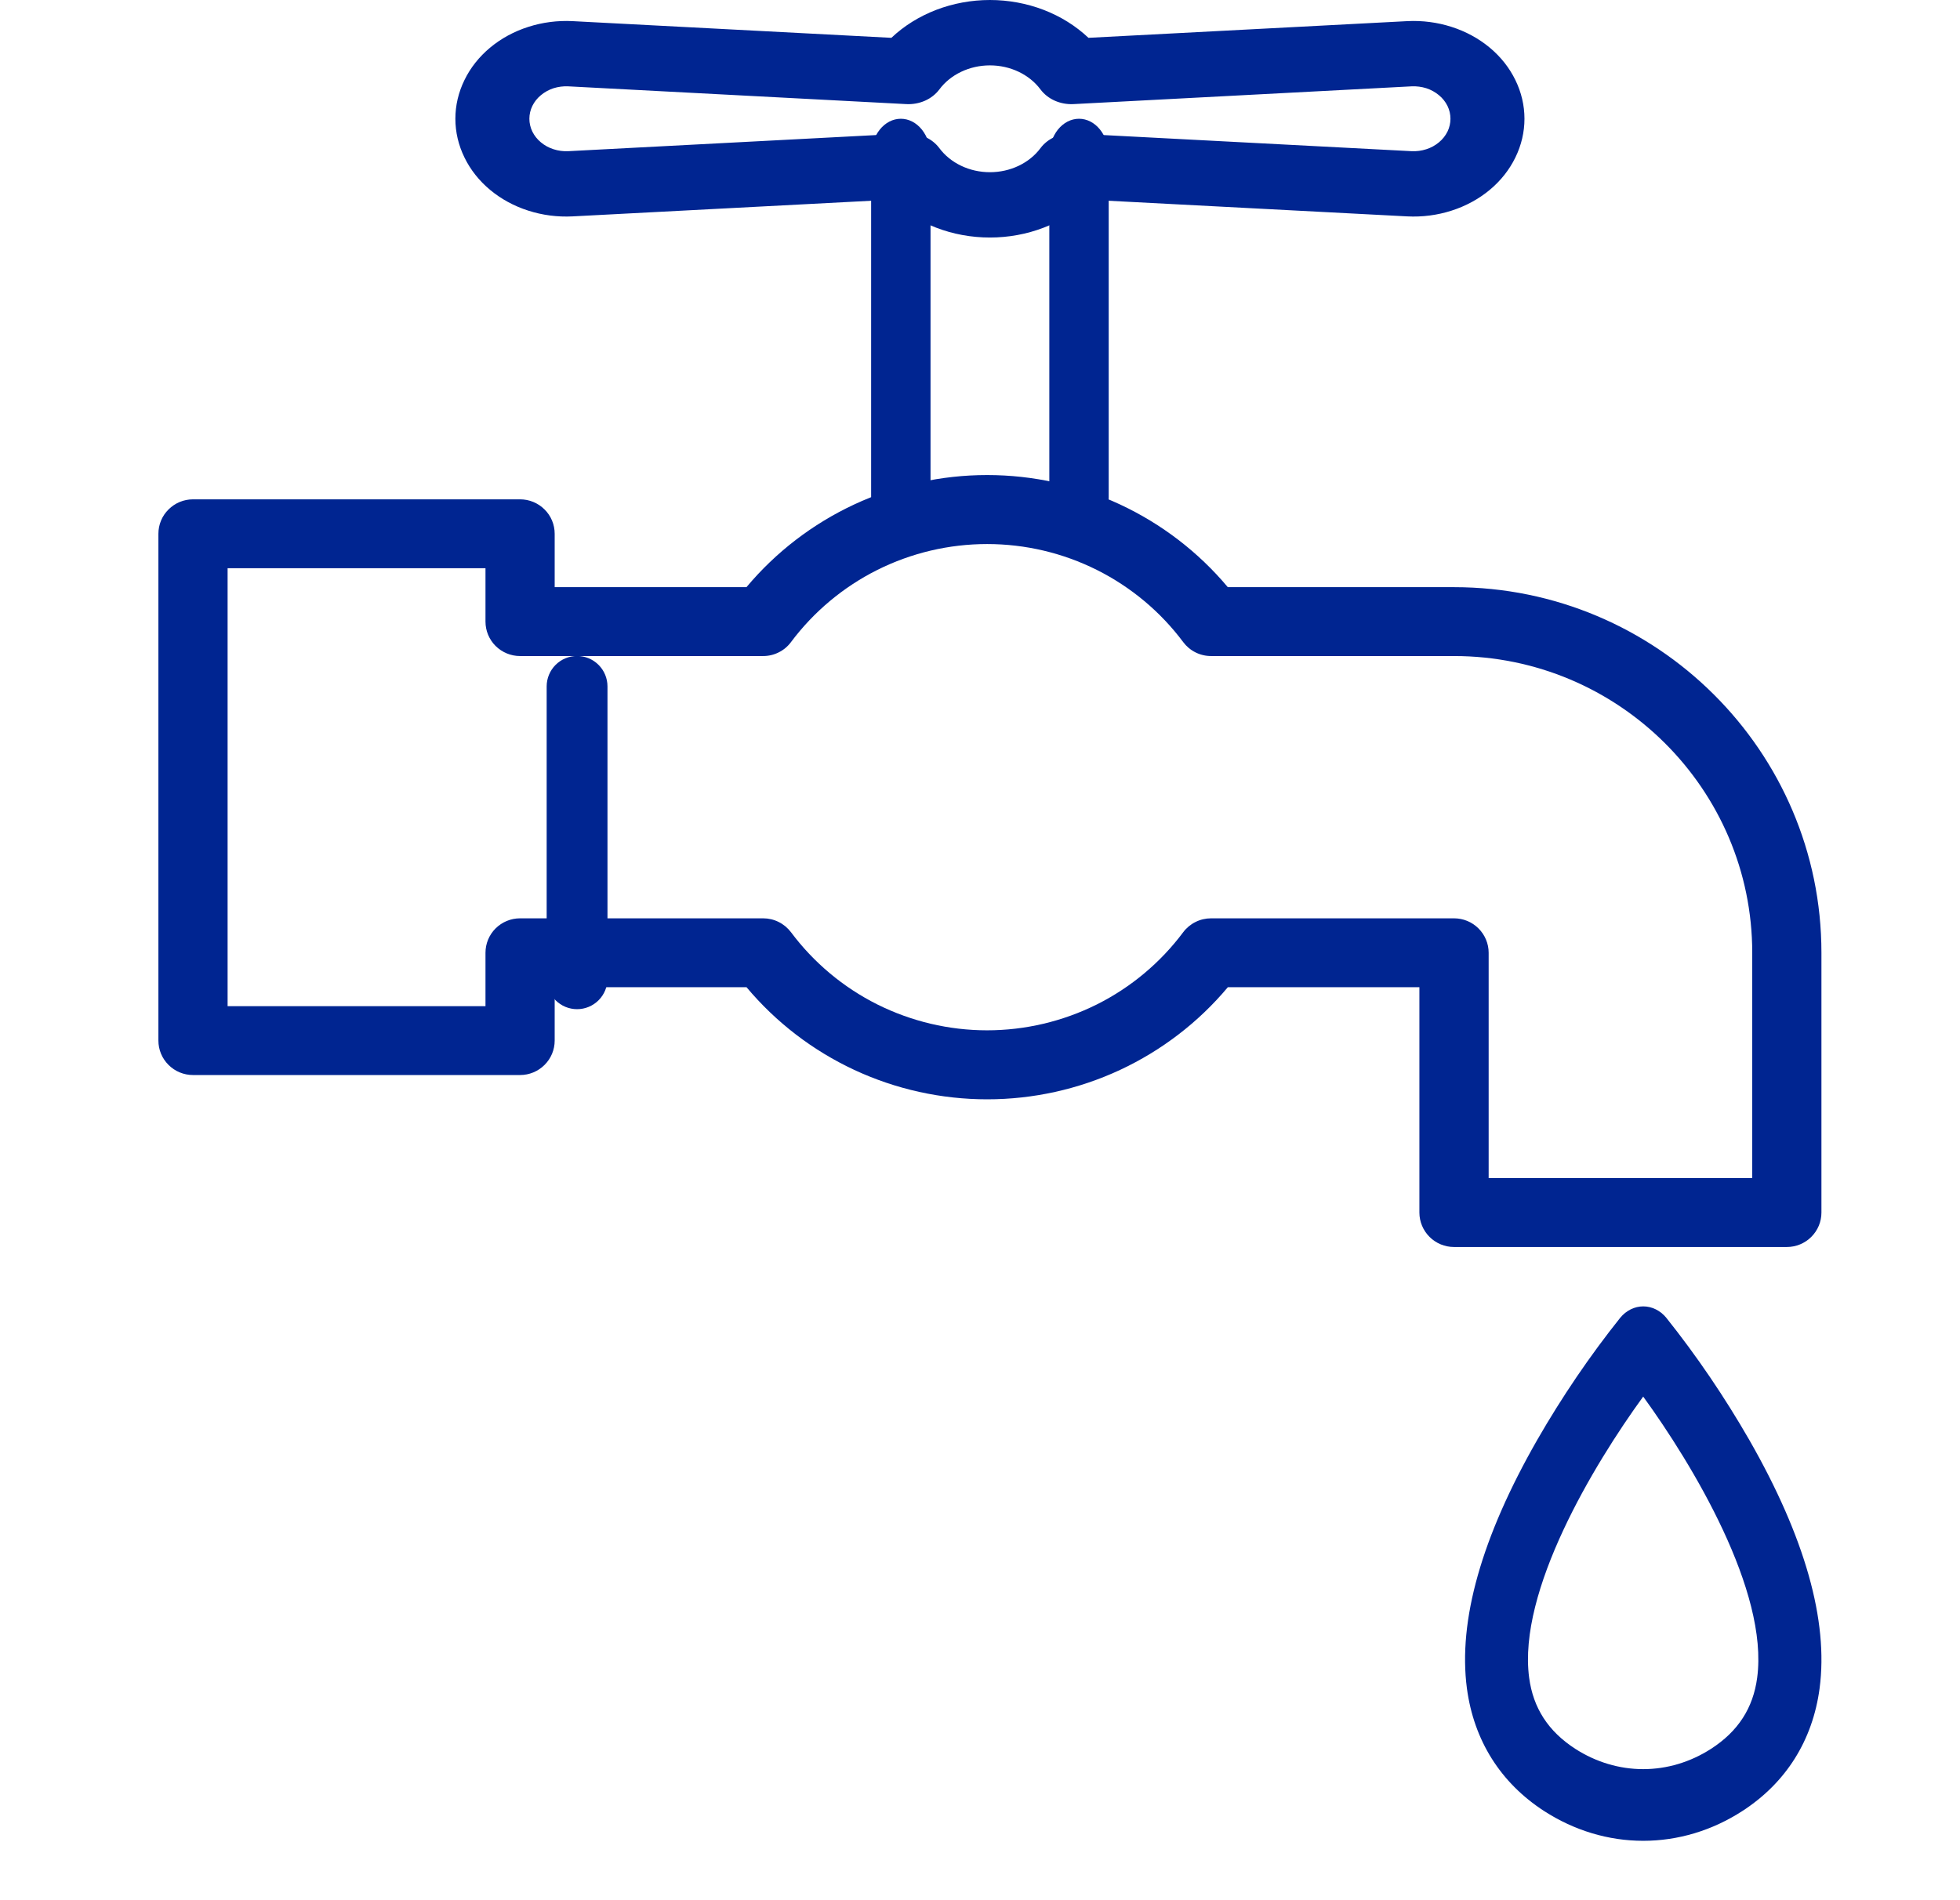
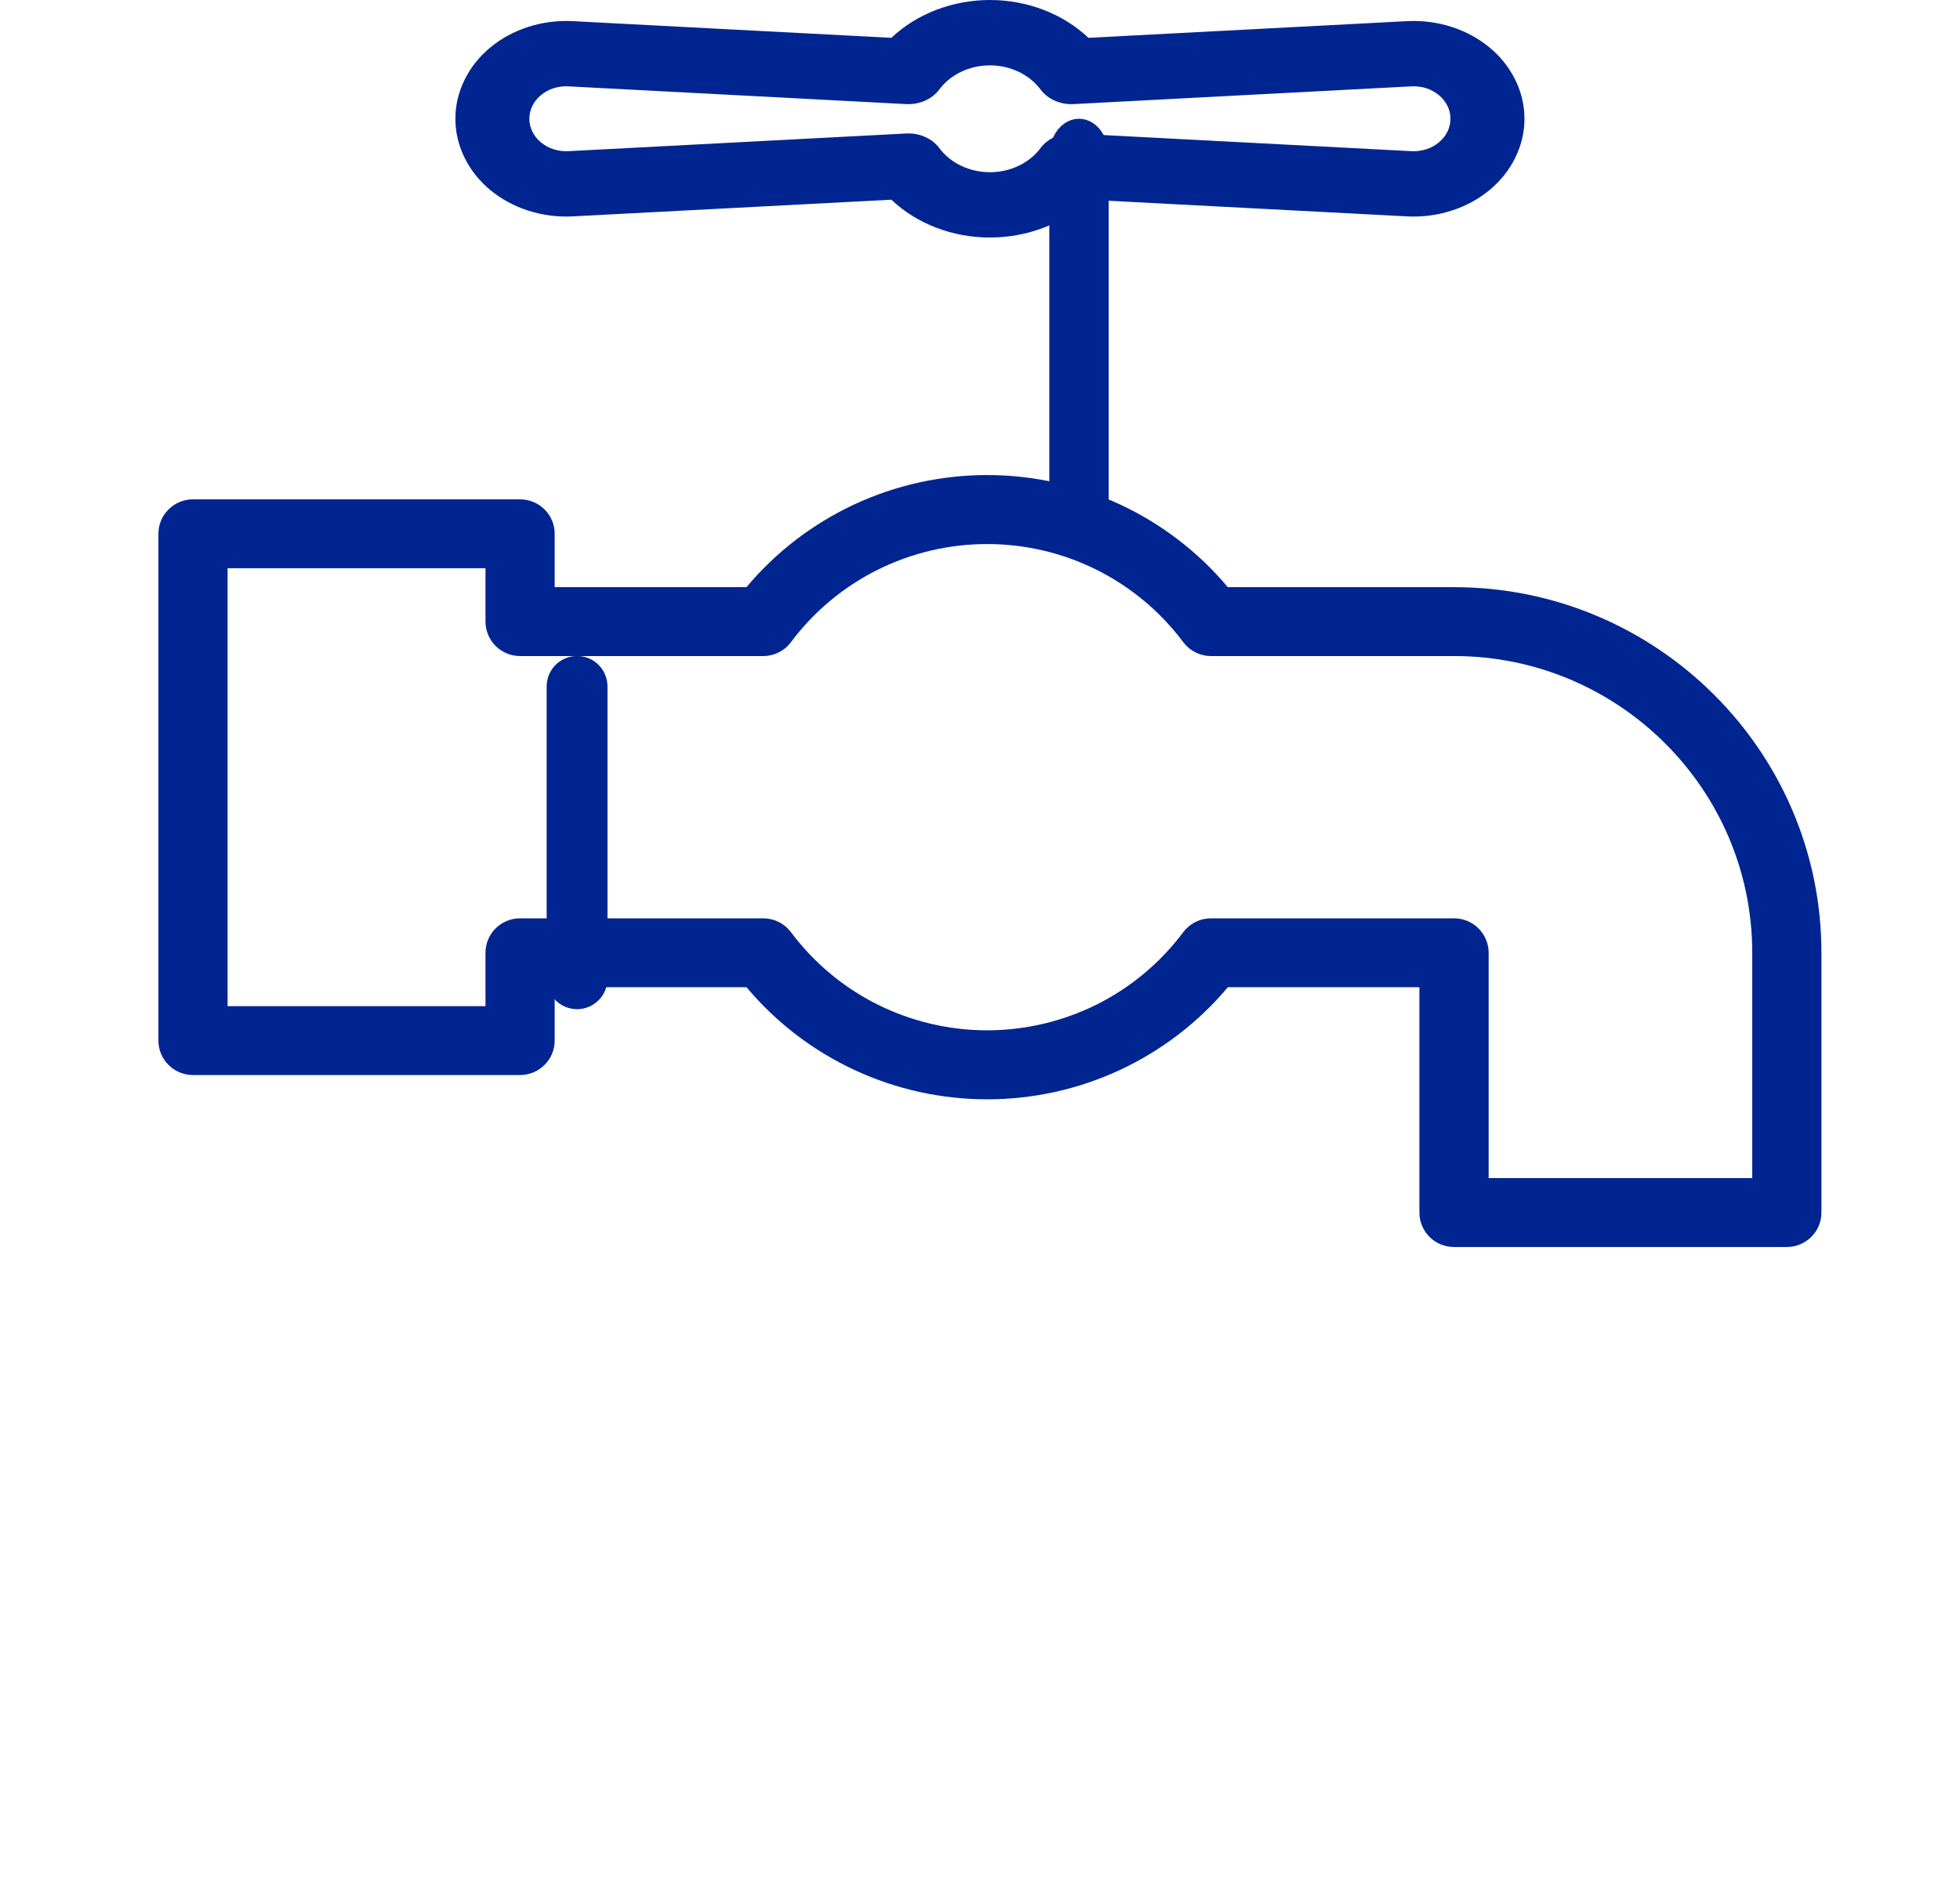
<svg xmlns="http://www.w3.org/2000/svg" width="33" height="32" viewBox="0 0 33 32" fill="none">
  <path d="M30.084 21H24.481C24.327 21 24.178 20.939 24.069 20.83C23.96 20.721 23.898 20.574 23.898 20.42V16.625H20.673C20.178 17.216 19.558 17.691 18.858 18.018C18.158 18.344 17.394 18.513 16.621 18.513C15.848 18.513 15.084 18.344 14.384 18.018C13.683 17.691 13.064 17.216 12.569 16.625H9.339V17.524C9.339 17.678 9.278 17.825 9.168 17.934C9.059 18.043 8.911 18.104 8.756 18.104H3.25C3.095 18.104 2.947 18.043 2.838 17.934C2.728 17.825 2.667 17.678 2.667 17.524V8.989C2.667 8.835 2.728 8.687 2.838 8.579C2.947 8.47 3.095 8.409 3.25 8.409H8.756C8.911 8.409 9.059 8.47 9.168 8.579C9.278 8.687 9.339 8.835 9.339 8.989V9.888H12.568C13.063 9.297 13.682 8.822 14.383 8.495C15.083 8.169 15.847 8 16.62 8C17.393 8 18.157 8.169 18.857 8.495C19.557 8.822 20.177 9.297 20.672 9.888H24.481C27.892 9.888 30.667 12.65 30.667 16.045V20.42C30.667 20.574 30.606 20.721 30.496 20.83C30.387 20.939 30.239 21 30.084 21ZM25.064 19.84H29.502V16.045C29.502 13.29 27.25 11.048 24.481 11.048H20.39C20.299 11.048 20.209 11.027 20.128 10.986C20.047 10.946 19.977 10.887 19.922 10.814C19.54 10.302 19.041 9.885 18.468 9.598C17.894 9.311 17.262 9.162 16.62 9.162C15.978 9.162 15.345 9.311 14.771 9.598C14.198 9.885 13.7 10.302 13.317 10.814C13.263 10.887 13.192 10.946 13.111 10.986C13.03 11.027 12.941 11.048 12.85 11.048H8.756C8.602 11.048 8.454 10.987 8.344 10.878C8.235 10.769 8.174 10.622 8.174 10.468V9.569H3.832V16.944H8.174V16.045C8.174 15.891 8.235 15.744 8.344 15.635C8.454 15.526 8.602 15.465 8.756 15.465H12.85C12.94 15.465 13.03 15.486 13.111 15.527C13.192 15.567 13.262 15.626 13.317 15.698C13.7 16.211 14.198 16.628 14.771 16.915C15.345 17.201 15.977 17.351 16.619 17.351C17.261 17.351 17.894 17.201 18.468 16.915C19.041 16.628 19.539 16.211 19.922 15.698C19.976 15.626 20.047 15.567 20.128 15.527C20.209 15.486 20.299 15.465 20.39 15.465H24.481C24.636 15.465 24.784 15.526 24.893 15.635C25.002 15.744 25.064 15.891 25.064 16.045V19.84Z" fill="#002591" />
  <path d="M9.716 16.995C9.58 16.995 9.45 16.941 9.354 16.845C9.258 16.749 9.204 16.619 9.204 16.483V11.559C9.204 11.424 9.258 11.293 9.354 11.197C9.45 11.101 9.58 11.047 9.716 11.047C9.852 11.047 9.982 11.101 10.078 11.197C10.174 11.293 10.228 11.424 10.228 11.559V16.483C10.228 16.619 10.174 16.749 10.078 16.845C9.982 16.941 9.852 16.995 9.716 16.995Z" fill="#002591" />
  <path d="M18.167 9C18.034 9 17.907 8.935 17.813 8.819C17.72 8.703 17.667 8.546 17.667 8.382V2.618C17.667 2.454 17.72 2.297 17.813 2.181C17.907 2.065 18.034 2 18.167 2C18.3 2 18.427 2.065 18.52 2.181C18.614 2.297 18.667 2.454 18.667 2.618V8.382C18.667 8.546 18.614 8.703 18.52 8.819C18.427 8.935 18.3 9 18.167 9Z" fill="#002591" />
-   <path d="M15.167 9C15.034 9 14.907 8.935 14.813 8.818C14.72 8.702 14.667 8.544 14.667 8.379V2.621C14.667 2.456 14.72 2.298 14.813 2.182C14.907 2.065 15.034 2 15.167 2C15.3 2 15.427 2.065 15.521 2.182C15.614 2.298 15.667 2.456 15.667 2.621V8.379C15.667 8.544 15.614 8.702 15.521 8.818C15.427 8.935 15.3 9 15.167 9Z" fill="#002591" />
  <path d="M16.667 4C16.356 4 16.048 3.944 15.762 3.834C15.477 3.725 15.22 3.564 15.008 3.363L9.641 3.644C9.387 3.657 9.133 3.624 8.894 3.547C8.656 3.471 8.437 3.352 8.252 3.198C8.067 3.044 7.92 2.858 7.82 2.652C7.719 2.446 7.667 2.224 7.667 2C7.667 1.776 7.719 1.554 7.82 1.348C7.92 1.142 8.067 0.956 8.252 0.802C8.437 0.648 8.656 0.529 8.894 0.453C9.133 0.376 9.387 0.343 9.641 0.356L15.008 0.637C15.22 0.436 15.477 0.276 15.763 0.166C16.048 0.057 16.356 0 16.667 0C16.978 0 17.286 0.057 17.571 0.166C17.857 0.276 18.113 0.436 18.326 0.637L23.693 0.356C23.947 0.343 24.201 0.376 24.44 0.453C24.678 0.529 24.897 0.648 25.082 0.802C25.267 0.956 25.414 1.142 25.514 1.348C25.615 1.554 25.667 1.776 25.667 2C25.667 2.224 25.615 2.446 25.514 2.652C25.414 2.858 25.267 3.044 25.082 3.198C24.897 3.352 24.678 3.471 24.44 3.547C24.201 3.624 23.947 3.657 23.693 3.644L18.326 3.363C18.114 3.564 17.857 3.725 17.572 3.834C17.286 3.944 16.978 4 16.667 4ZM15.294 2.247C15.398 2.247 15.499 2.269 15.59 2.312C15.681 2.355 15.758 2.418 15.815 2.494C15.908 2.619 16.034 2.721 16.183 2.792C16.331 2.863 16.498 2.9 16.667 2.9C16.836 2.9 17.003 2.863 17.151 2.792C17.3 2.721 17.426 2.619 17.519 2.494C17.579 2.413 17.663 2.348 17.76 2.305C17.858 2.262 17.967 2.242 18.077 2.248L23.767 2.546C23.851 2.55 23.935 2.539 24.015 2.513C24.094 2.488 24.166 2.448 24.227 2.397C24.289 2.346 24.337 2.284 24.371 2.216C24.404 2.148 24.421 2.074 24.421 2C24.421 1.925 24.404 1.852 24.371 1.784C24.337 1.715 24.289 1.654 24.227 1.603C24.166 1.552 24.094 1.512 24.015 1.486C23.935 1.461 23.851 1.45 23.767 1.454L18.077 1.753C17.967 1.759 17.858 1.739 17.76 1.696C17.663 1.653 17.579 1.587 17.519 1.507C17.426 1.382 17.3 1.28 17.151 1.209C17.002 1.138 16.836 1.101 16.667 1.101C16.498 1.101 16.332 1.138 16.183 1.209C16.034 1.28 15.908 1.382 15.815 1.507C15.755 1.587 15.671 1.653 15.574 1.696C15.476 1.739 15.367 1.759 15.257 1.753L9.567 1.454C9.483 1.45 9.399 1.461 9.319 1.486C9.24 1.512 9.168 1.552 9.107 1.603C9.045 1.654 8.997 1.715 8.963 1.784C8.93 1.852 8.913 1.925 8.913 2C8.913 2.074 8.93 2.148 8.963 2.216C8.997 2.284 9.045 2.346 9.107 2.397C9.168 2.448 9.24 2.488 9.319 2.513C9.399 2.539 9.483 2.55 9.567 2.546L15.257 2.248L15.294 2.247Z" fill="#002591" />
-   <path d="M27.666 31C27.081 31 26.506 30.827 25.997 30.498C25.264 30.023 24.815 29.309 24.698 28.433C24.547 27.294 24.945 25.886 25.881 24.25C26.299 23.523 26.767 22.834 27.28 22.191C27.329 22.131 27.39 22.083 27.456 22.05C27.523 22.017 27.594 22 27.667 22C27.74 22 27.811 22.017 27.878 22.05C27.945 22.083 28.005 22.131 28.054 22.191C28.567 22.834 29.035 23.523 29.453 24.25C30.389 25.886 30.787 27.294 30.636 28.433C30.519 29.309 30.07 30.023 29.336 30.498C28.827 30.828 28.251 31 27.666 31ZM27.666 23.519C26.834 24.663 25.551 26.795 25.746 28.254C25.814 28.765 26.068 29.156 26.521 29.45C26.87 29.675 27.265 29.793 27.666 29.793C28.067 29.793 28.461 29.675 28.81 29.45C29.264 29.156 29.517 28.765 29.585 28.254C29.78 26.795 28.497 24.664 27.666 23.519Z" fill="#002591" />
</svg>